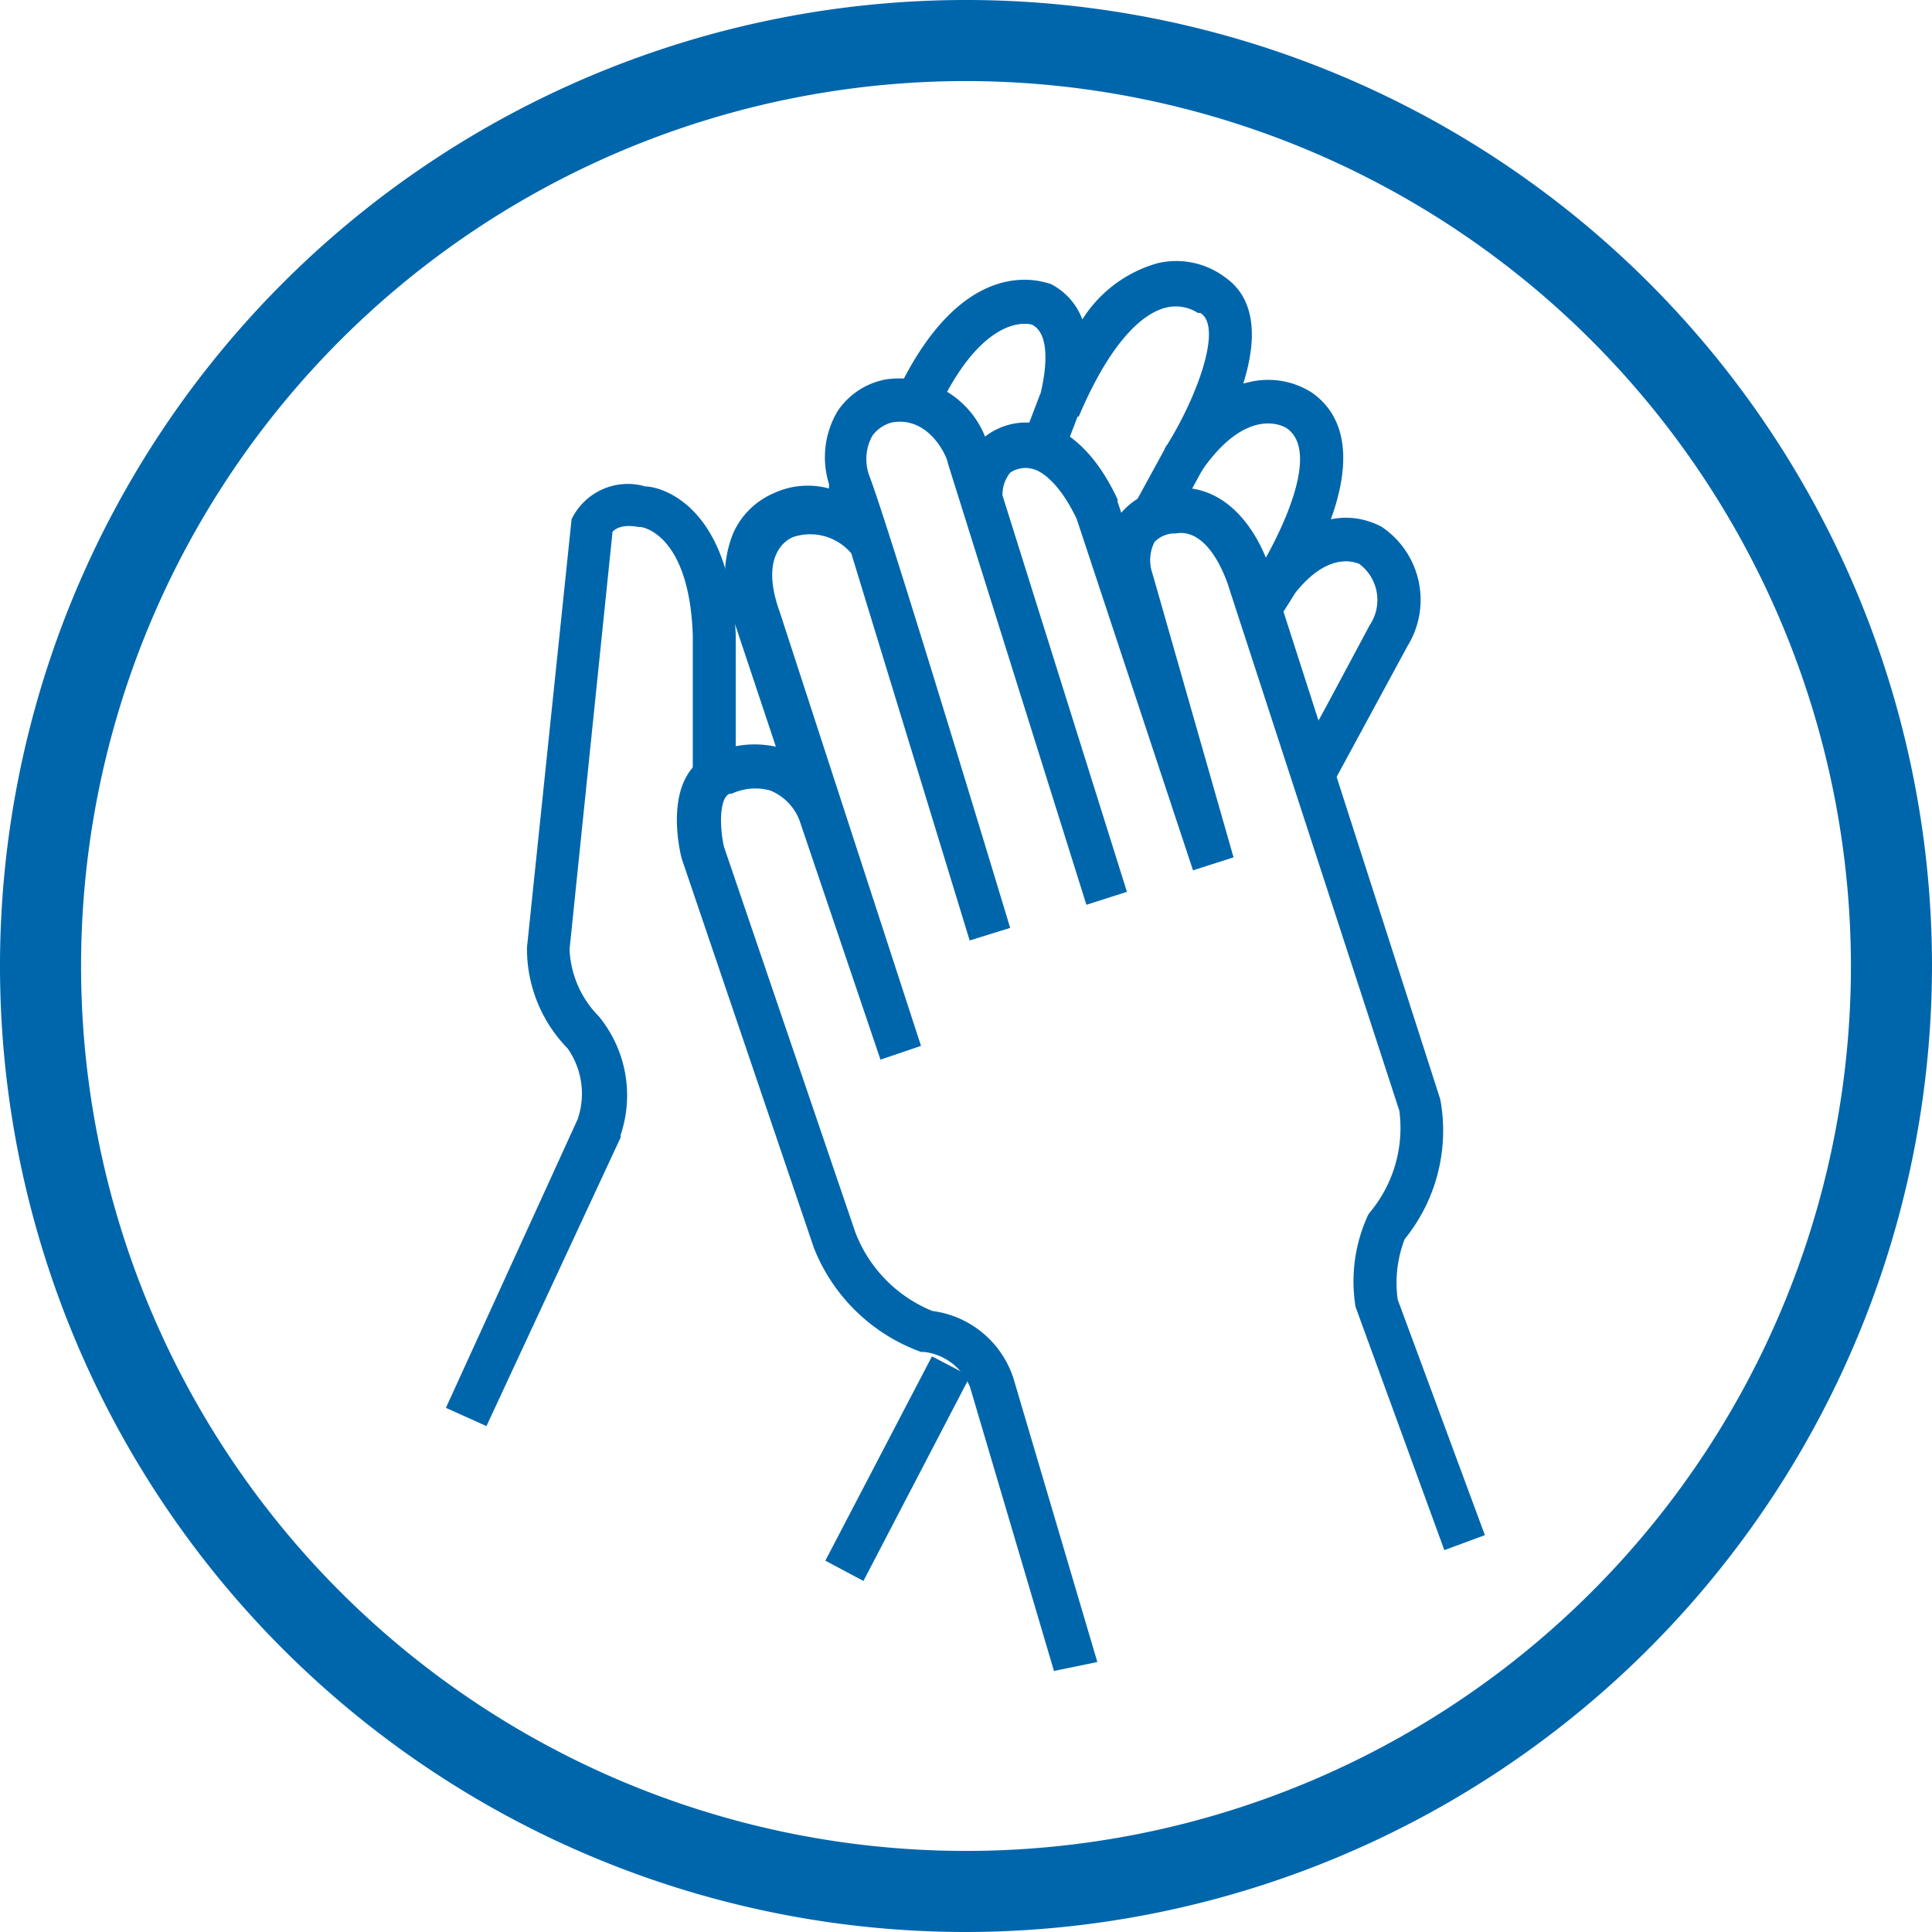
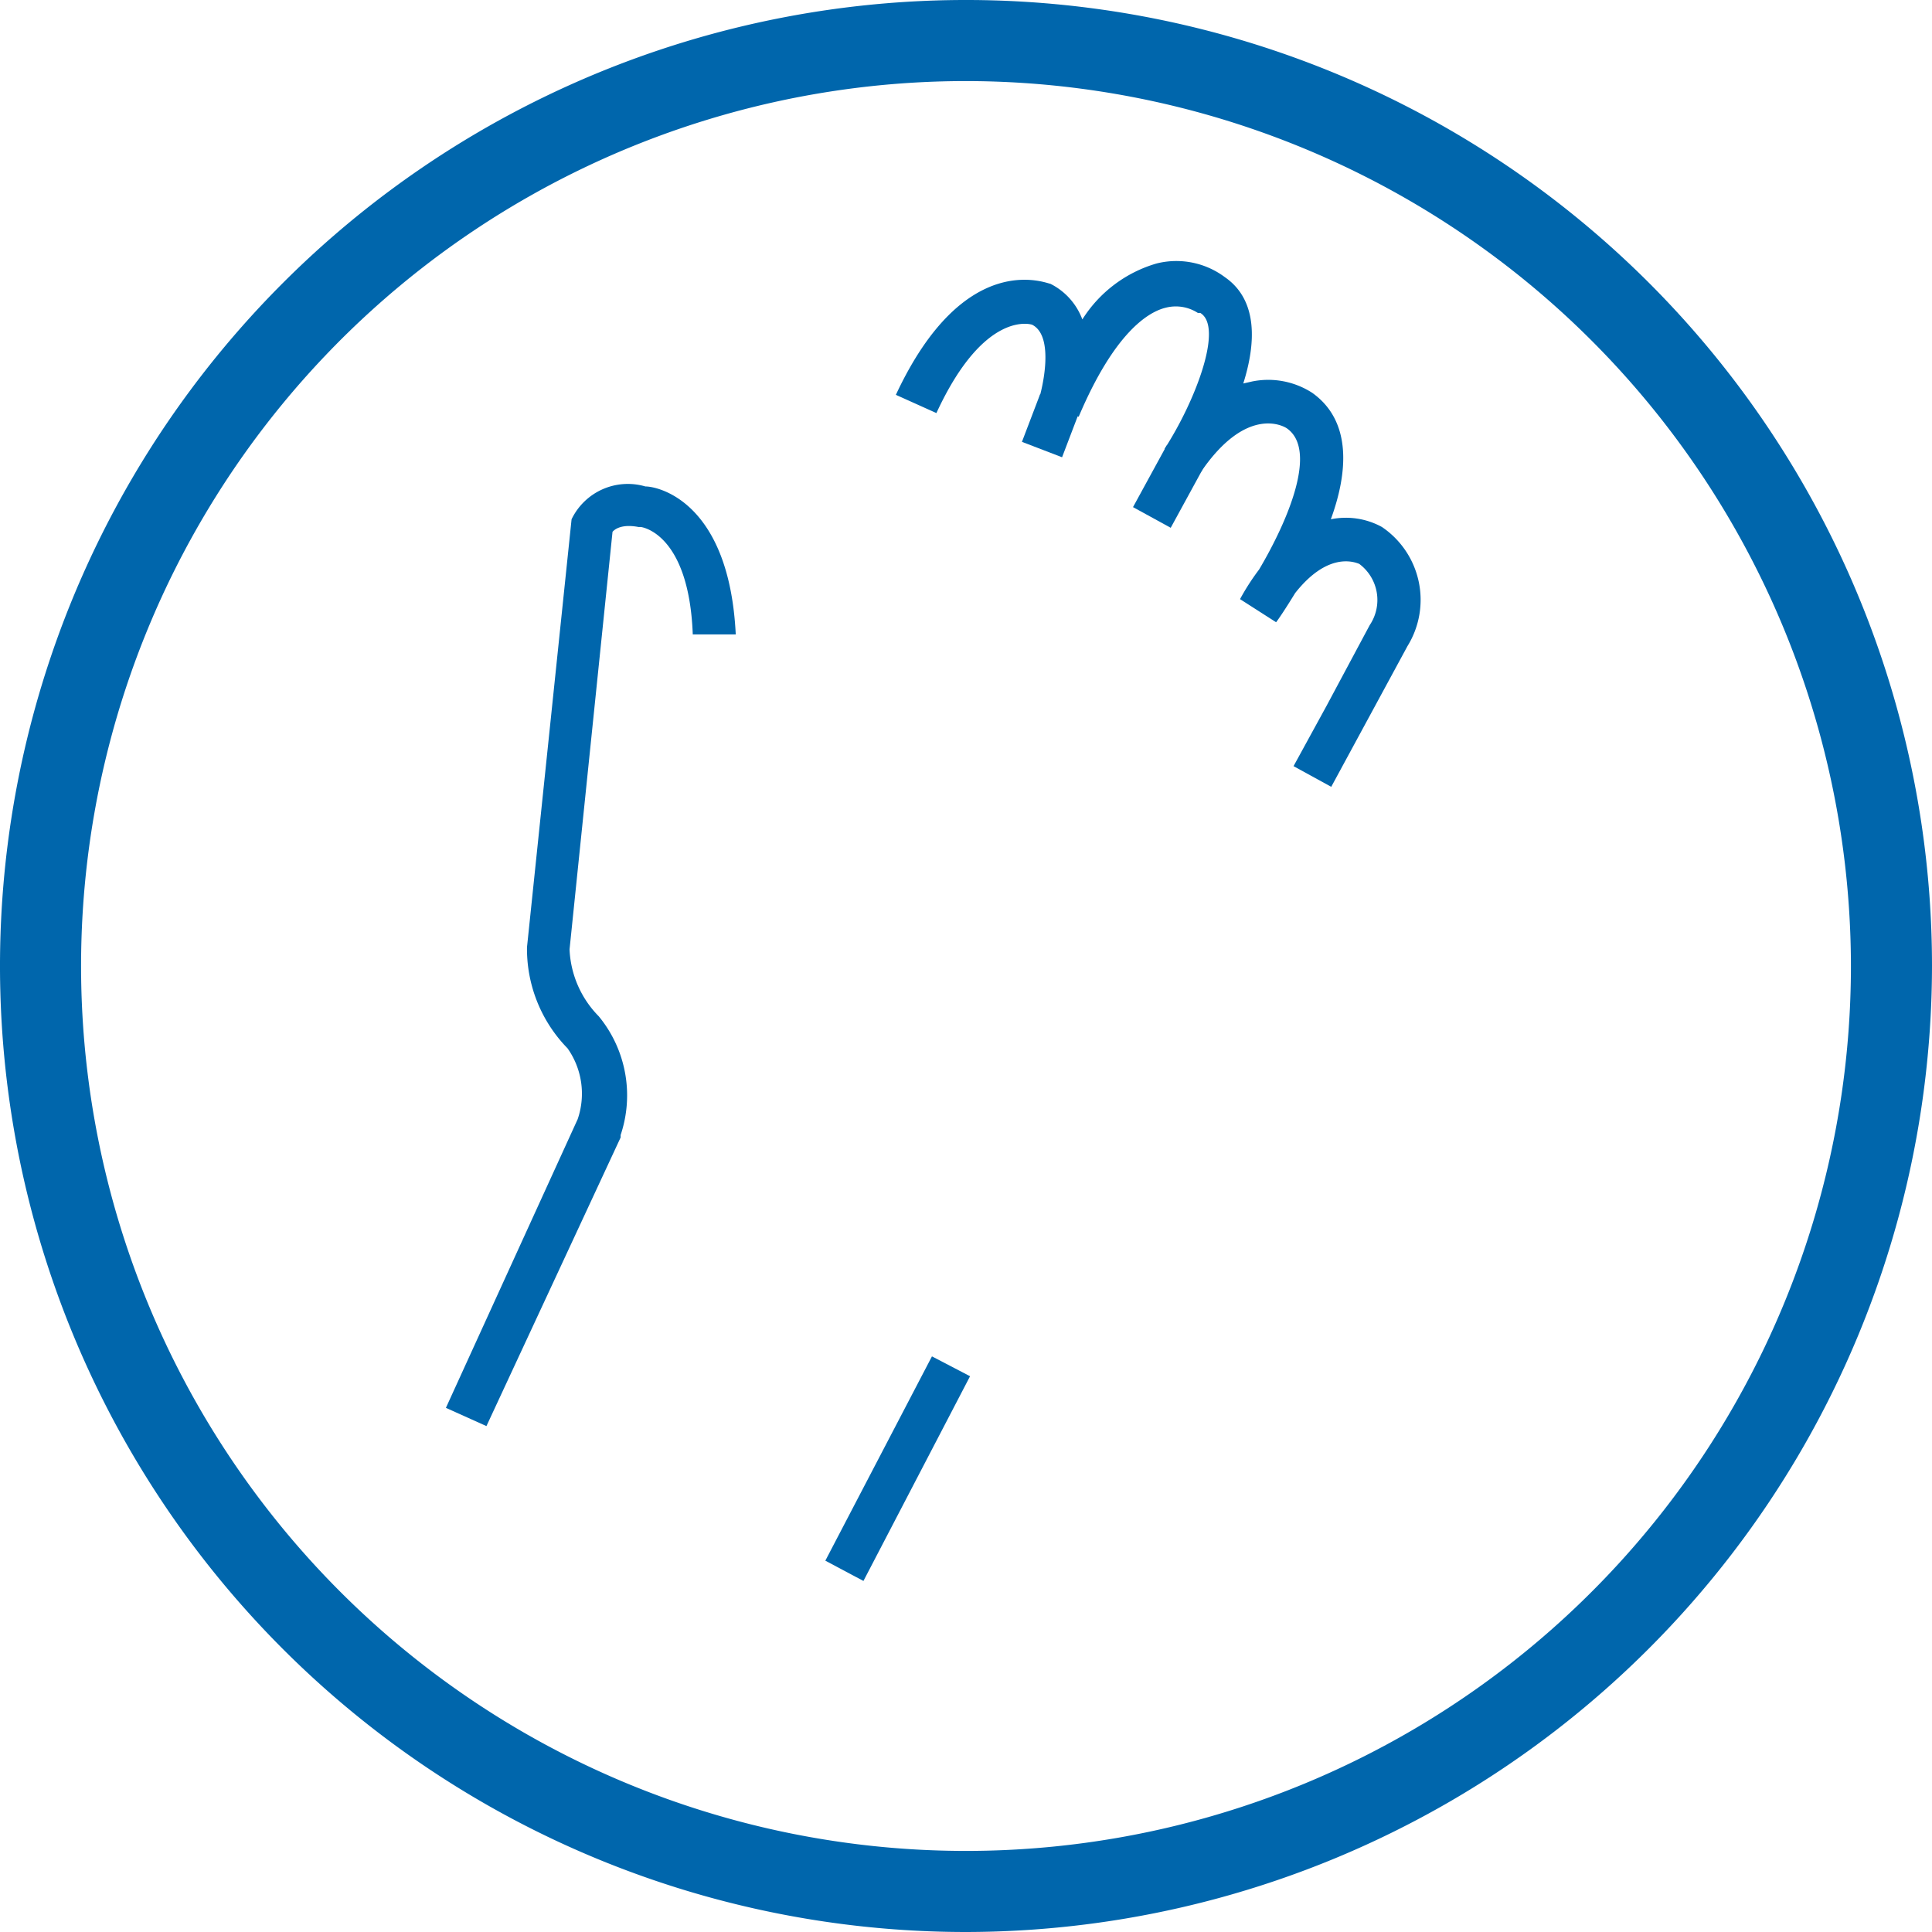
<svg xmlns="http://www.w3.org/2000/svg" viewBox="0 0 47.66 47.66">
  <defs>
    <style>.cls-1{fill:#0066ac;}</style>
  </defs>
  <g id="Layer_2" data-name="Layer 2">
    <g id="Artwork">
      <path class="cls-1" d="M23.83,47.66A23.83,23.83,0,1,1,47.66,23.83,23.86,23.86,0,0,1,23.83,47.66ZM23.83,2A21.83,21.83,0,1,0,45.66,23.83,21.85,21.85,0,0,0,23.83,2Z" />
      <g id="Layer_2-2" data-name="Layer 2">
-         <path class="cls-1" d="M26,41.22l-2.07-7a1.39,1.39,0,0,0-1.14-.87l-.07,0a4.48,4.48,0,0,1-2.64-2.56l-3.26-9.6c-.07-.25-.48-2.09.74-2.59a2.48,2.48,0,0,1,1.58-.18l-1-3a2.89,2.89,0,0,1-.06-2.25,1.92,1.92,0,0,1,1-1,2,2,0,0,1,1.37-.12l0,0,0-.11a2.22,2.22,0,0,1,.22-1.81,1.84,1.84,0,0,1,1.18-.77,2.28,2.28,0,0,1,2.45,1.41,1.65,1.65,0,0,1,1.36-.31c.06,0,1.09.1,1.91,1.86l0,.06.09.27a1.72,1.72,0,0,1,1.21-.6c1.47-.19,2.26,1.24,2.5,2.13l4.16,12.94a4.25,4.25,0,0,1-.88,3.45,3,3,0,0,0-.17,1.49l2.15,5.81-1,.37-2.19-6a3.91,3.91,0,0,1,.31-2.27l.05-.07a3.25,3.25,0,0,0,.72-2.5L30.33,14.54S29.9,13,29,13.16h-.07a.7.7,0,0,0-.45.21,1,1,0,0,0-.05.78l2,7-1,.32L26.56,12.8c-.54-1.13-1.07-1.23-1.08-1.23a.67.67,0,0,0-.56.09.86.86,0,0,0-.19.56L27.8,22l-1,.32h0l-3.42-10.9c0-.11-.44-1.16-1.37-1a.86.86,0,0,0-.49.33,1.19,1.19,0,0,0-.07,1c.19.5.85,2.49,3.47,11.14l-1,.31L21,13.65a1.33,1.33,0,0,0-1.44-.4c-.12.05-.85.41-.32,1.86L22.72,25.8l-1,.34-2-5.91A1.3,1.3,0,0,0,19,19.5a1.39,1.39,0,0,0-.95.08l-.05,0c-.26.1-.25.83-.14,1.31l3.24,9.51A3.41,3.41,0,0,0,23,32.34,2.43,2.43,0,0,1,25,34l2.07,7Z" />
        <path class="cls-1" d="M32.84,19.41l-.93-.51.81-1.48,1.07-2a1.11,1.11,0,0,0-.26-1.51c-.15-.06-.79-.28-1.58.72-.22.36-.4.63-.47.72l-.89-.57a5.73,5.73,0,0,1,.47-.73c.71-1.2,1.45-2.94.69-3.48-.08-.06-1-.58-2.13,1.08l-.89-.58c.75-1.16,1.46-3,.88-3.35l-.06,0a1,1,0,0,0-.79-.13c-.42.1-1.26.59-2.15,2.69l-1-.37c.11-.33.41-1.62-.15-1.9,0,0-1.17-.4-2.36,2.18l-1-.45C23.8,6.1,25.83,7,25.91,7a1.61,1.61,0,0,1,.79.88A3.23,3.23,0,0,1,28.53,6.5a2,2,0,0,1,1.69.34c.82.57.76,1.64.45,2.62l.22-.05a2,2,0,0,1,1.48.28c1,.71.87,2,.46,3.12a1.85,1.85,0,0,1,1.26.19,2.17,2.17,0,0,1,.63,2.94Z" />
-         <path class="cls-1" d="M12,35.18l-1-.45,3.25-7.12A1.94,1.94,0,0,0,14,25.86a3.51,3.51,0,0,1-1-2.43v-.06l1.1-10.56A1.54,1.54,0,0,1,15.92,12c.33,0,2.07.39,2.23,3.65v3.58H17.09V15.66C17,13.18,15.85,13,15.8,13h-.05c-.42-.08-.59.06-.64.12l-1.06,10.3a2.5,2.5,0,0,0,.72,1.65A3.07,3.07,0,0,1,15.31,28l0,.06Z" />
+         <path class="cls-1" d="M12,35.18l-1-.45,3.25-7.12A1.94,1.94,0,0,0,14,25.86a3.51,3.51,0,0,1-1-2.43v-.06l1.1-10.56A1.54,1.54,0,0,1,15.92,12c.33,0,2.07.39,2.23,3.65H17.09V15.66C17,13.18,15.85,13,15.8,13h-.05c-.42-.08-.59.06-.64.12l-1.06,10.3a2.5,2.5,0,0,0,.72,1.65A3.07,3.07,0,0,1,15.31,28l0,.06Z" />
        <polygon class="cls-1" points="21.3 39 20.36 38.5 22.99 33.46 23.93 33.95 21.3 39" />
        <polygon class="cls-1" points="26.2 11.28 25.21 10.9 25.66 9.72 26.65 10.1 26.2 11.28" />
        <polygon class="cls-1" points="28.88 13.02 27.95 12.51 28.78 10.99 29.71 11.5 28.88 13.02" />
      </g>
    </g>
  </g>
</svg>